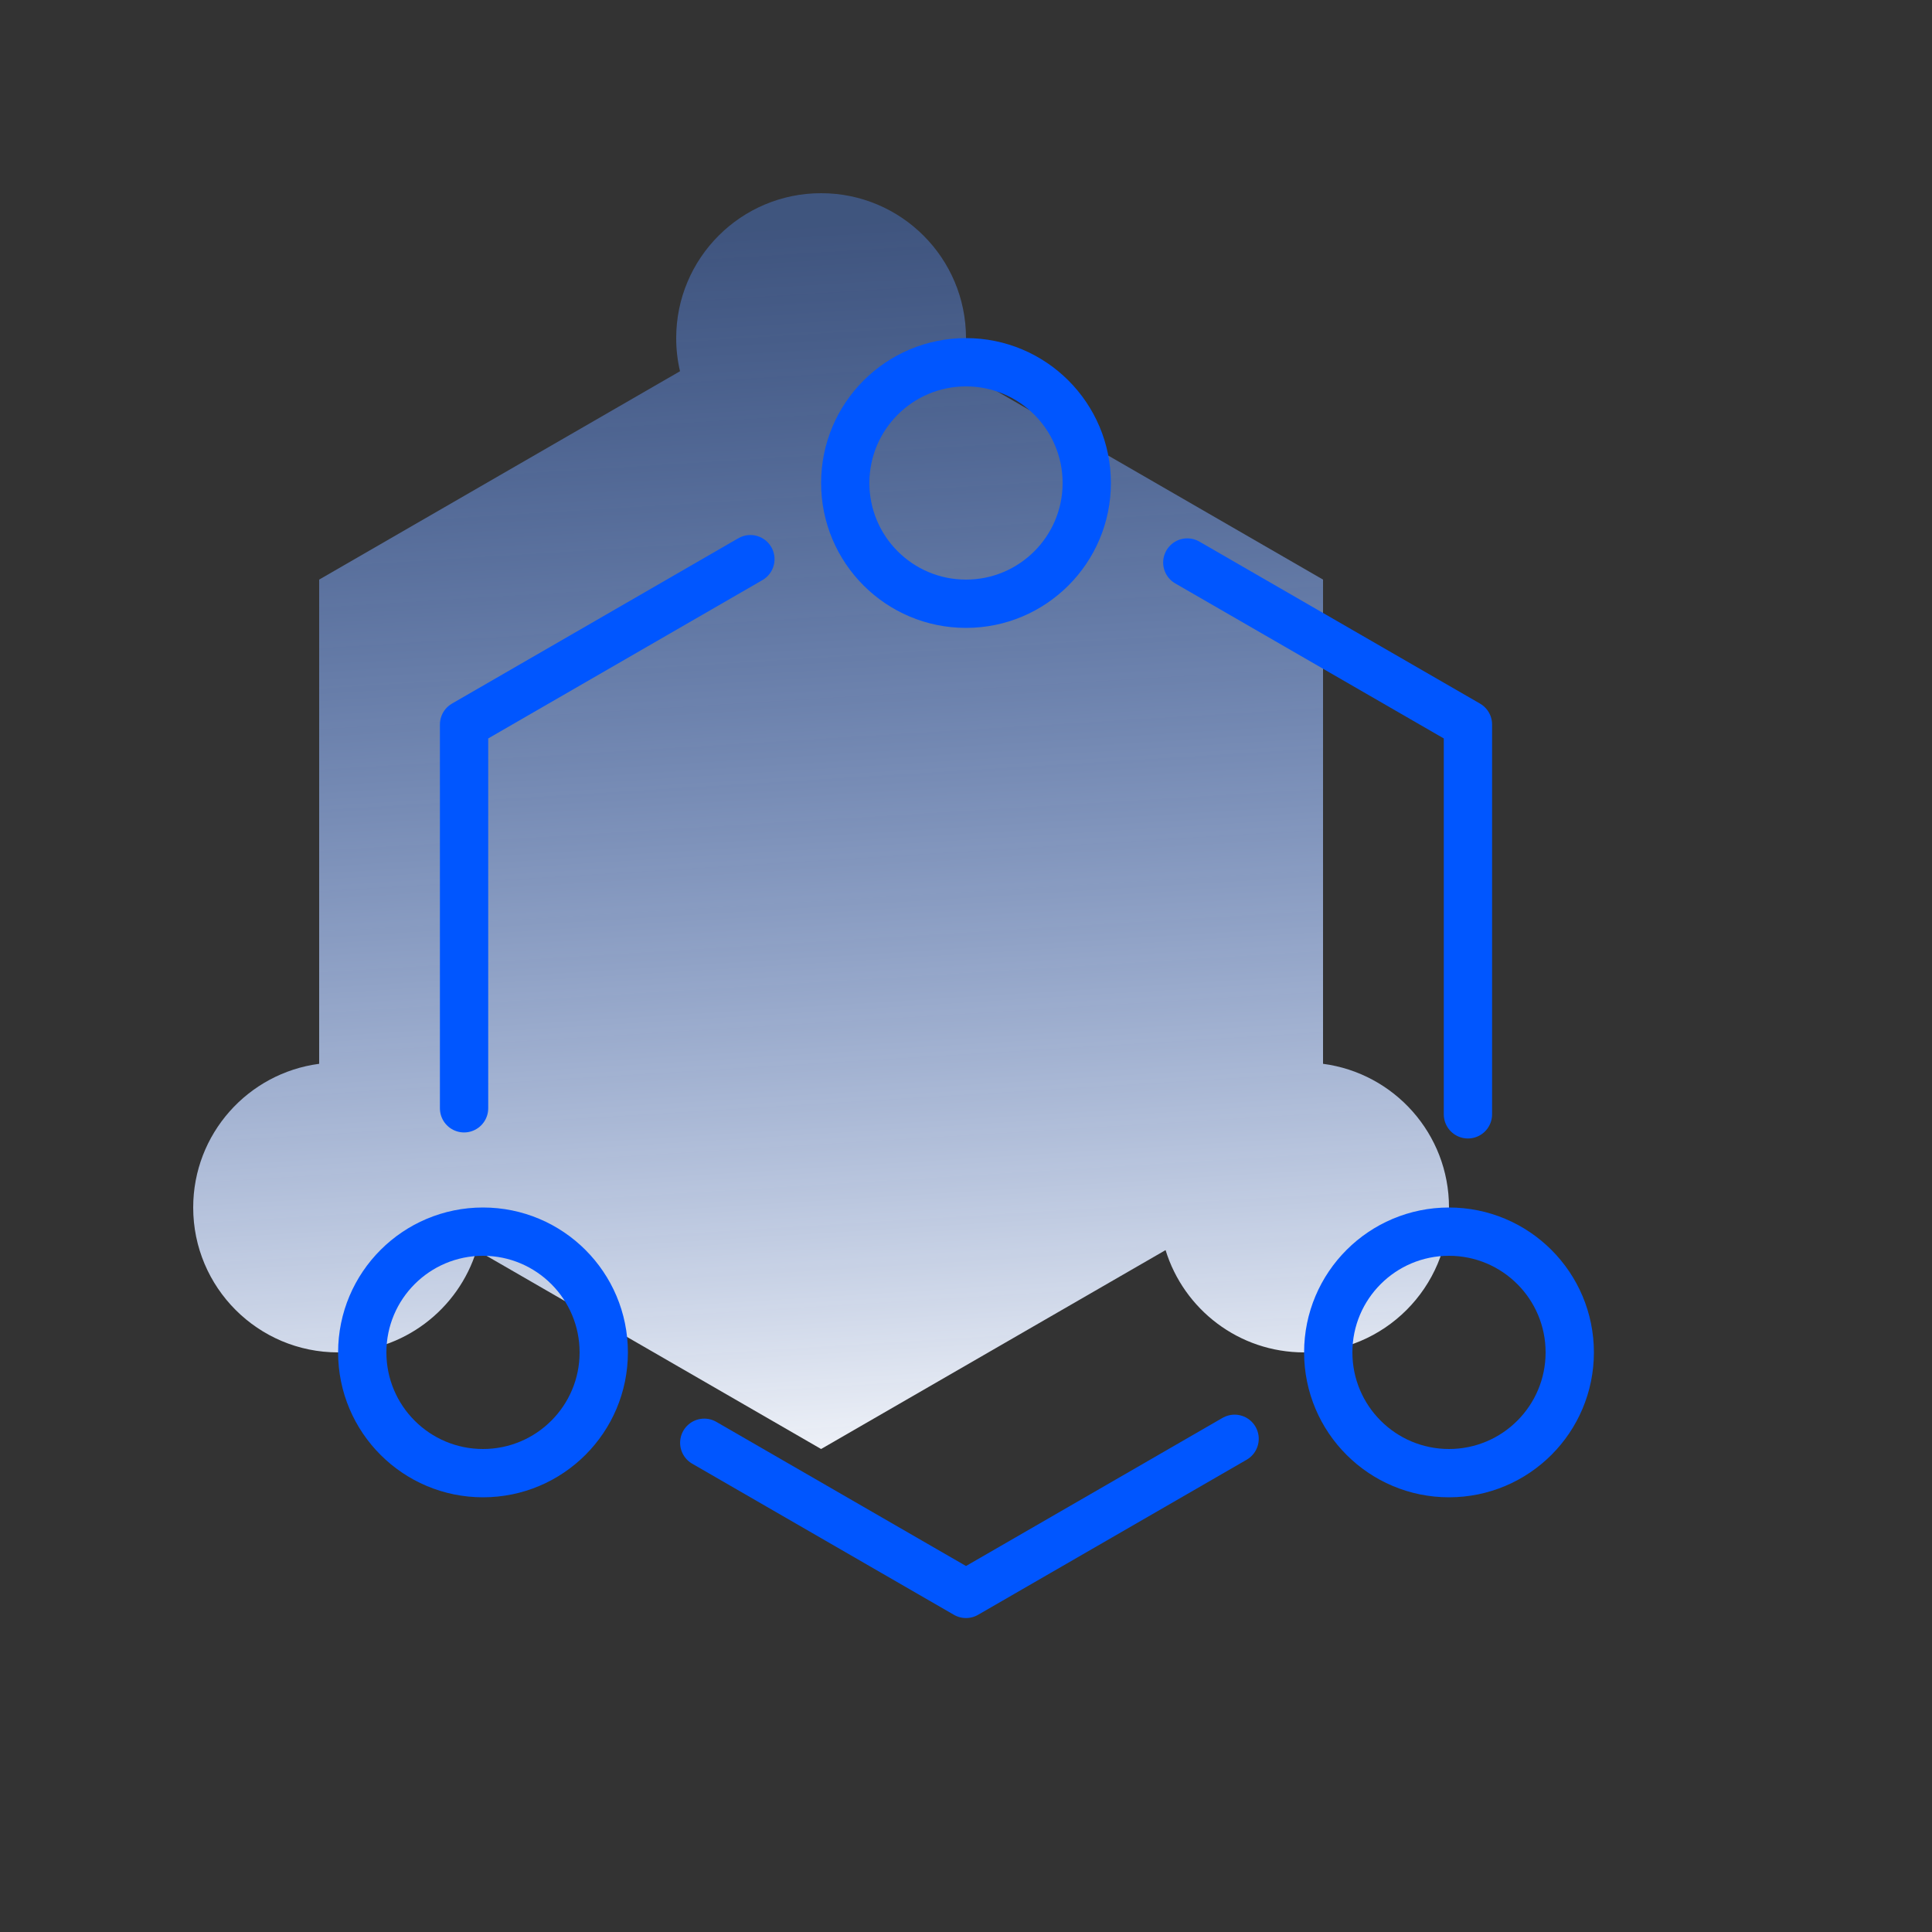
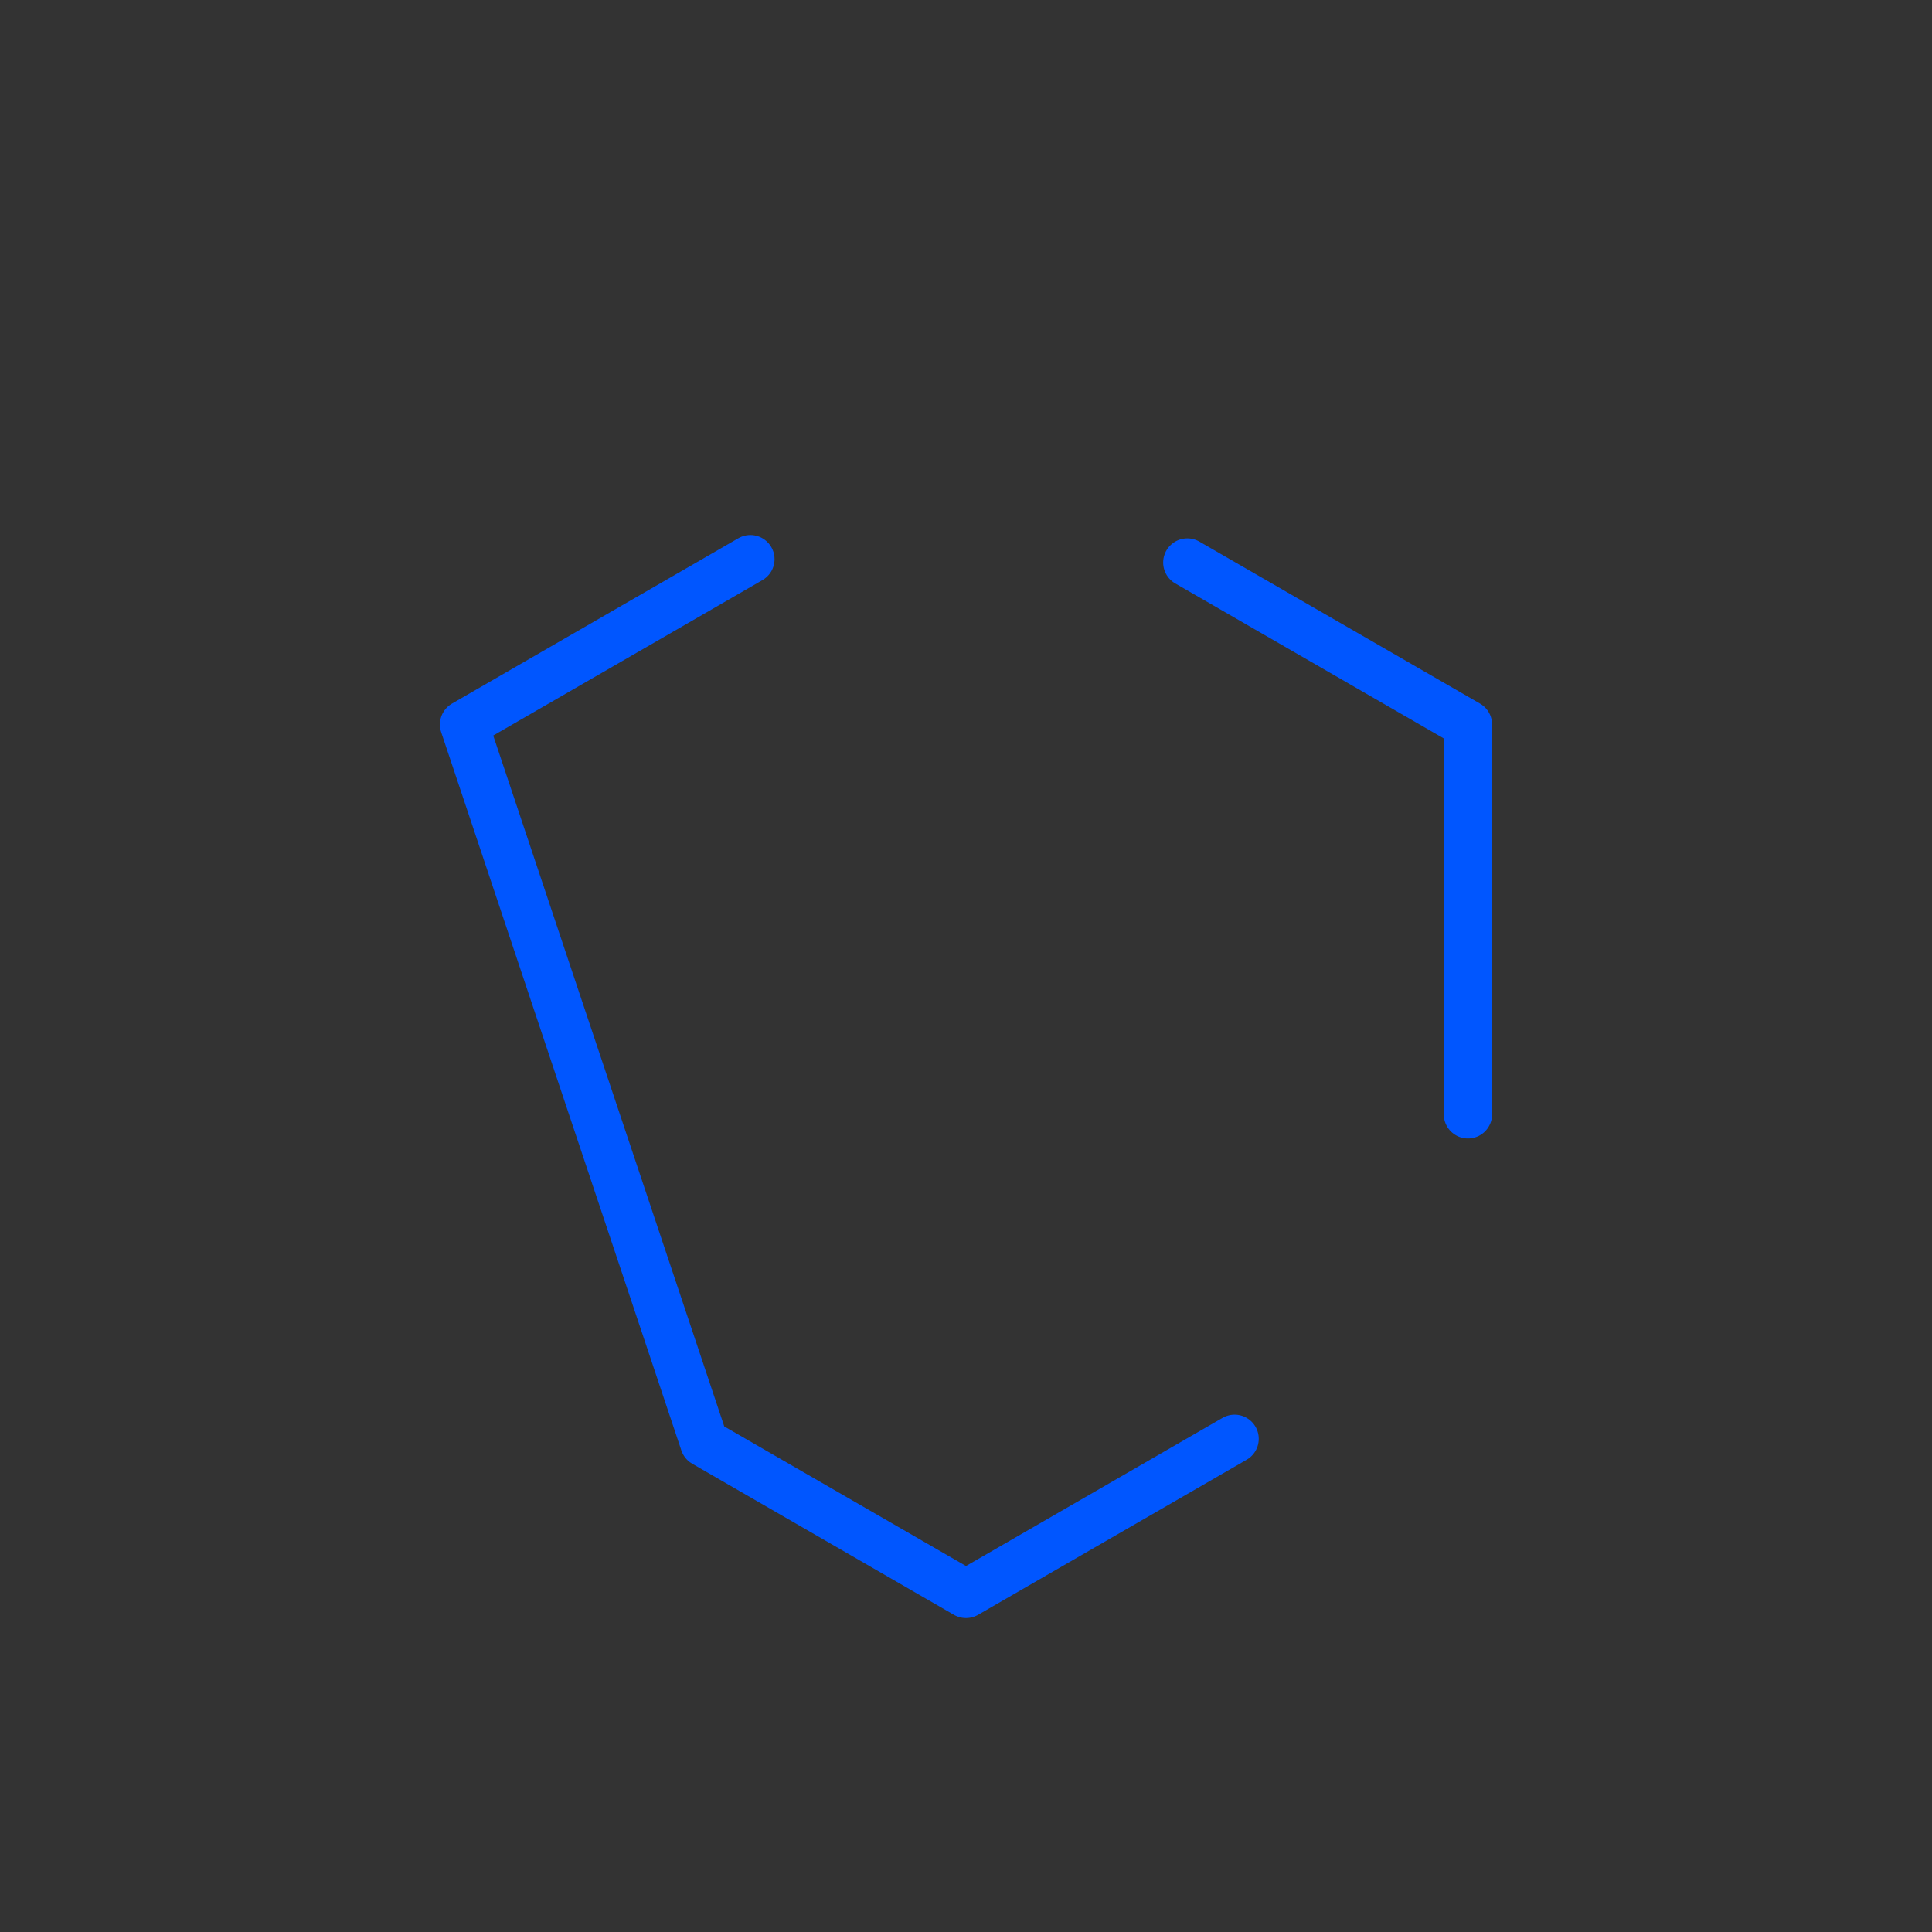
<svg xmlns="http://www.w3.org/2000/svg" width="40px" height="40px" viewBox="0 0 40 40" version="1.1">
  <rect x="0" y="0" width="40" height="40" fill="#333333" stroke="none" />
  <title>XTBGJJFA_YS_2</title>
  <desc>Created with Sketch.</desc>
  <defs>
    <linearGradient x1="43.679%" y1="3.455%" x2="50%" y2="105.909%" id="linearGradient-1">
      <stop stop-color="#558eff" stop-opacity="0.37" offset="0%" />
      <stop stop-color="#FFFFFF" offset="100%" />
    </linearGradient>
  </defs>
  <g id="页面-1" stroke="none" stroke-width="1" fill="none" fill-rule="evenodd">
    <g id="协同办公解决方案" transform="translate(-840, -719)">
      <g id="优势" transform="translate(434, 617)">
        <g id="Group-24" transform="translate(406, 102)">
          <g id="智慧社区解决方案／ZHSQ_YS_jyrlsbsqgl-Copy-3">
            <g id="分组-2" transform="translate(4, 4)" fill="url(#linearGradient-1)">
-               <path d="M10.079,3.686 C10.027,3.466 10,3.236 10,3 C10,1.343 11.343,0 13,0 C14.657,0 16,1.343 16,3 C16,3.236 15.973,3.466 15.921,3.686 L23.392,8 L23.392,18.025 C24.864,18.218 26,19.476 26,21 C26,22.657 24.657,24 23,24 C21.65,24 20.509,23.109 20.132,21.882 L13,26 L5.868,21.882 C5.491,23.109 4.35,24 3,24 C1.343,24 0,22.657 0,21 C0,19.476 1.136,18.218 2.608,18.025 L2.608,8 L10.079,3.686 Z" id="合并形状" />
-             </g>
+               </g>
            <g id="分组-2" transform="translate(7, 7)" stroke="#0056ff">
-               <circle id="椭圆形" cx="13" cy="3" r="2.5" />
-               <circle id="椭圆形" cx="3" cy="21" r="2.5" />
-               <circle id="椭圆形" cx="23" cy="21" r="2.5" />
-               <path d="M17.582,4.646 L23.392,8 L23.392,16.071 M18.561,22.789 L13,26 L7.581,22.871 M2.608,15.946 L2.608,8 L8.536,4.577" id="形状" stroke-linecap="round" stroke-linejoin="round" />
+               <path d="M17.582,4.646 L23.392,8 L23.392,16.071 M18.561,22.789 L13,26 L7.581,22.871 L2.608,8 L8.536,4.577" id="形状" stroke-linecap="round" stroke-linejoin="round" />
            </g>
          </g>
        </g>
      </g>
    </g>
  </g>
</svg>